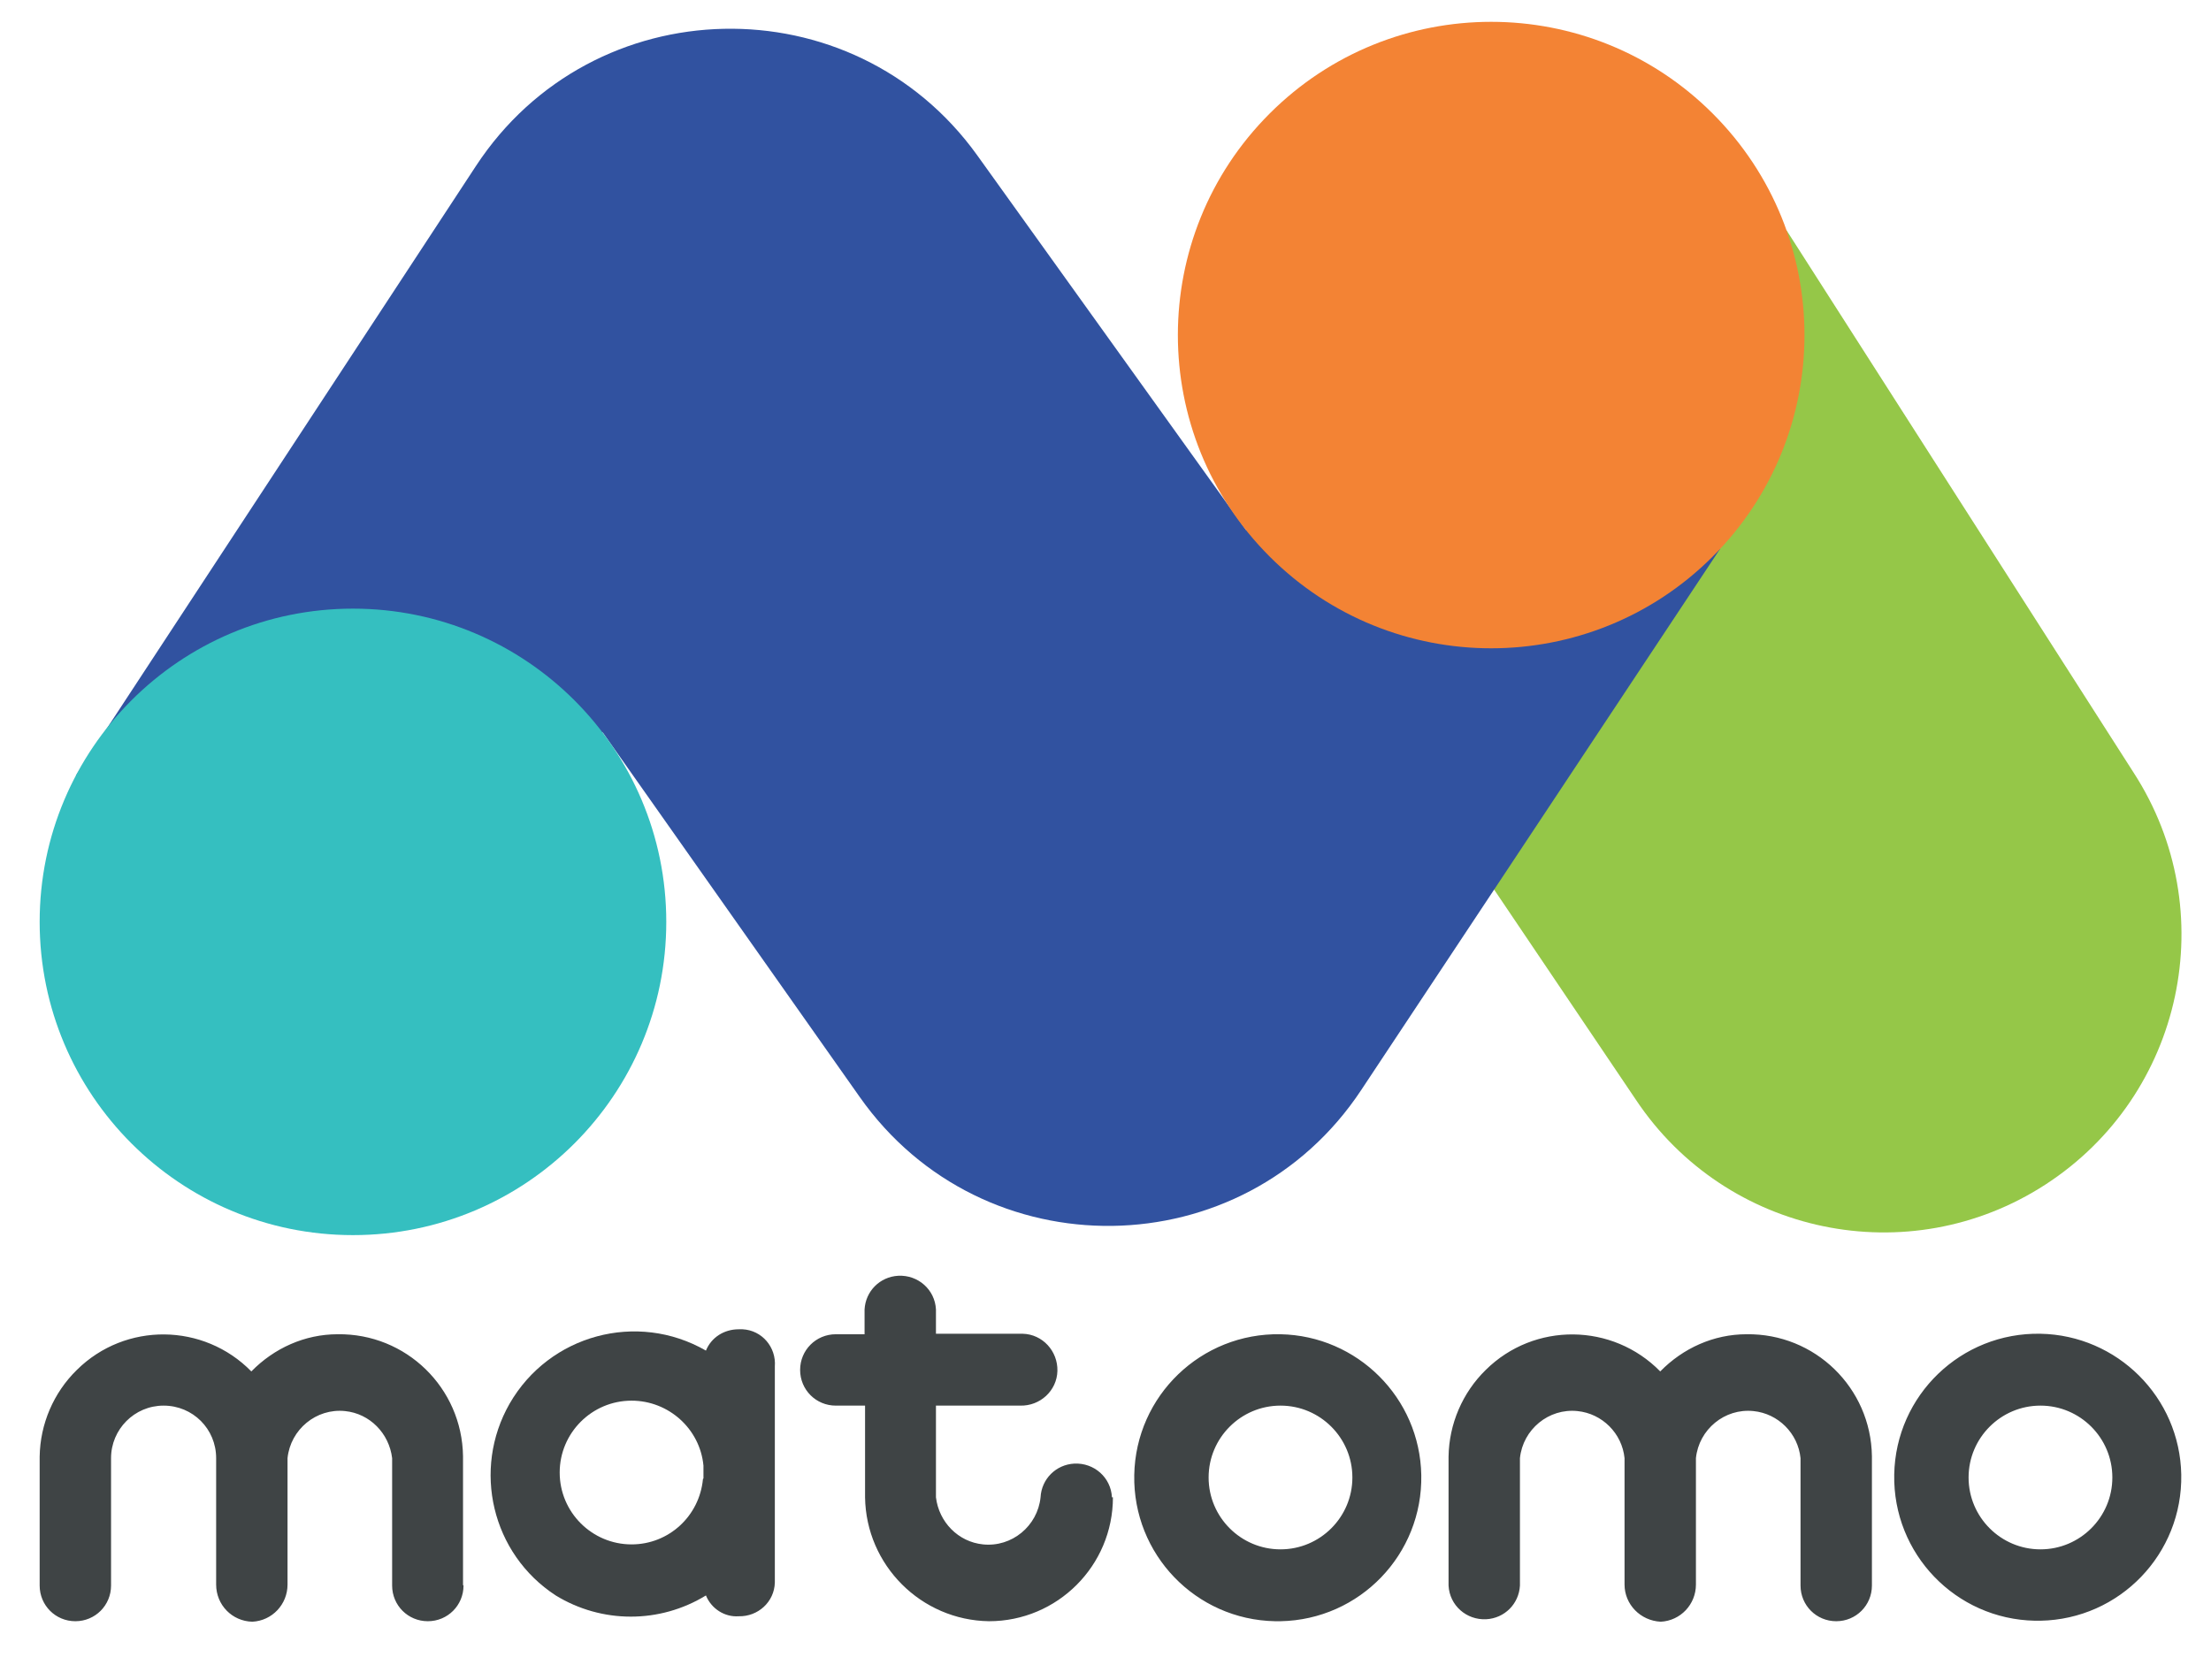
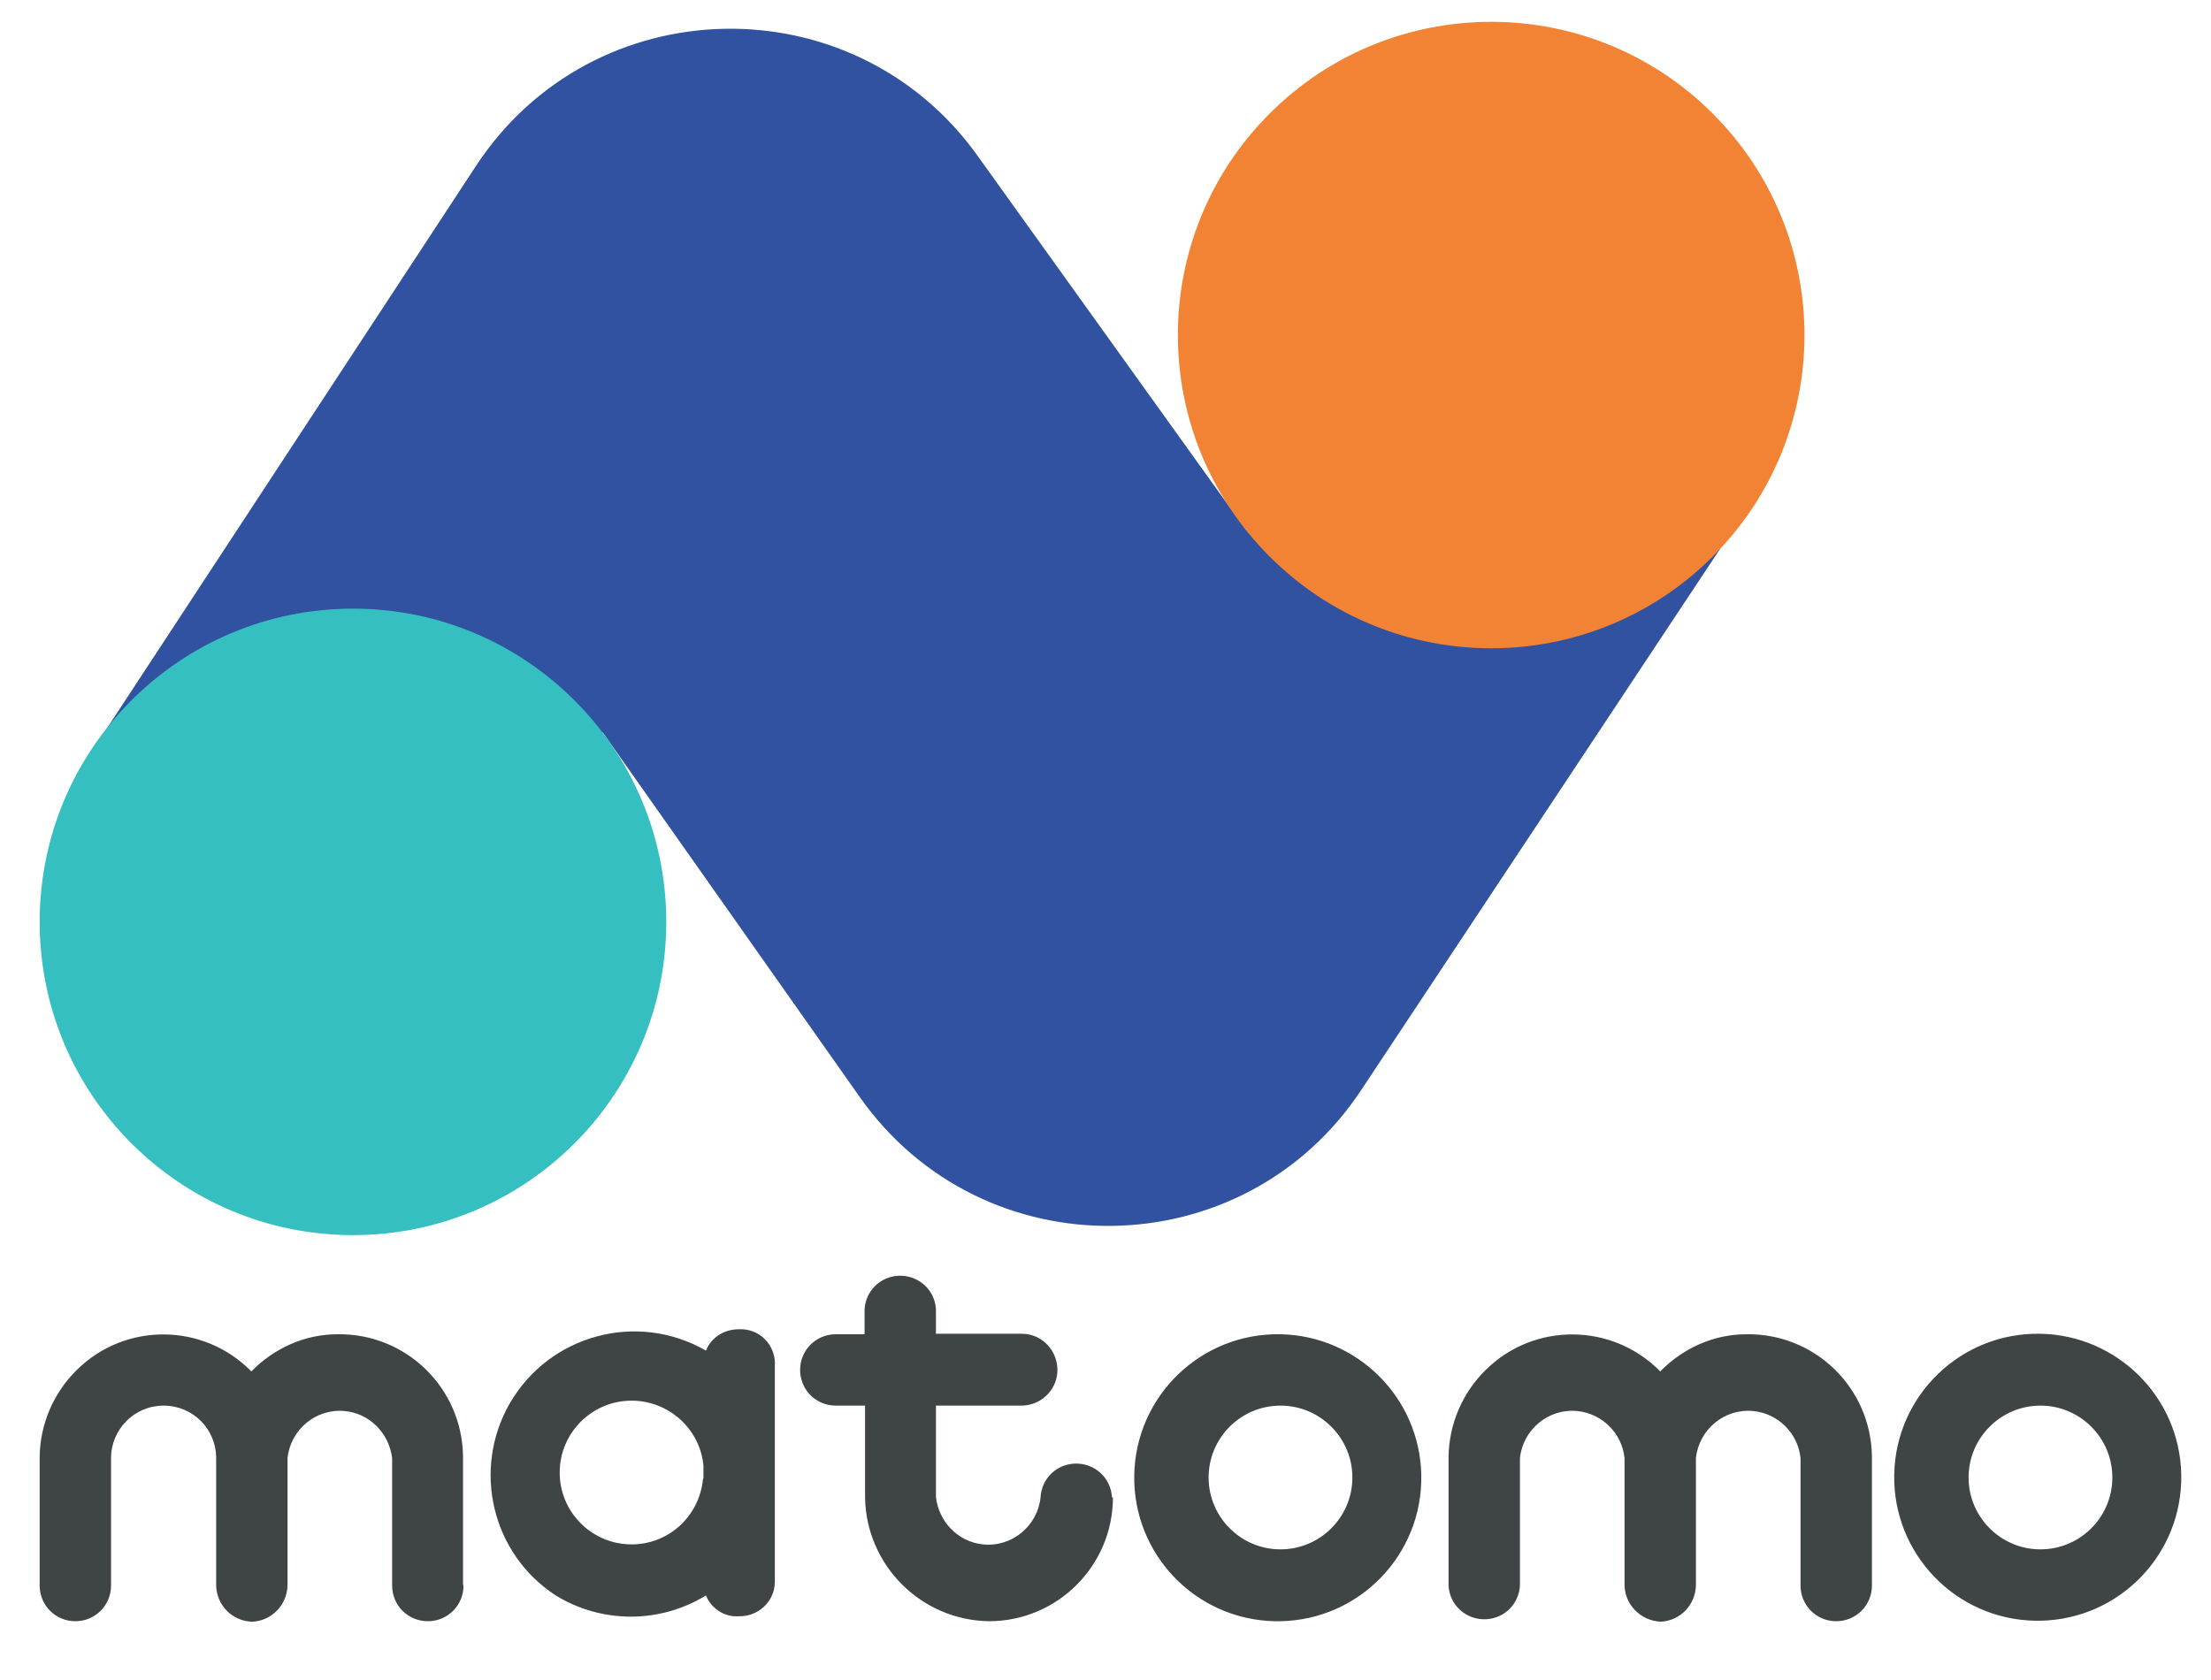
<svg xmlns="http://www.w3.org/2000/svg" id="Calque_1" version="1.1" viewBox="0 0 446 339">
  <defs>
    <style>
      .st0 {
        fill: #f38334;
      }

      .st1 {
        fill: #3f4445;
      }

      .st2 {
        fill: #3152a0;
      }

      .st3 {
        fill: #35bfc0;
      }

      .st4 {
        fill: #95c748;
      }
    </style>
  </defs>
  <g>
-     <path class="st4" d="M360.4,46.5l70,109.4c18,27.8,10.1,65-17.8,83.1-27.6,17.9-64.4,10.2-82.6-17.1l-40.6-60.2,71-115.2Z" />
    <path class="st2" d="M15.3,156.5L96,33.5C119.6-2.5,172-3.6,197.1,31.3l54.3,75.7,75.8-9,19.8,12.7-72.4,109.2c-23.8,36-76.4,36.7-101.2,1.4l-51.8-73.5-106.3,8.7Z" />
    <circle class="st3" cx="71.2" cy="186" r="63.2" />
    <circle class="st0" cx="300.8" cy="67.6" r="63.2" transform="translate(40.3 232.5) rotate(-45)" />
  </g>
  <path class="st1" d="M411.6,269.1c-16-.3-29.2,12.4-29.5,28.4-.3,16,12.4,29.2,28.4,29.5.4,0,.7,0,1.1,0,16-.3,28.7-13.5,28.4-29.5-.3-15.6-12.9-28.1-28.4-28.4ZM411.6,312.6c-8,0-14.5-6.5-14.5-14.5,0-8,6.5-14.5,14.5-14.5h0c8,0,14.5,6.5,14.5,14.5,0,8-6.5,14.5-14.5,14.5ZM258.3,269.2c-16-.3-29.2,12.4-29.5,28.4-.3,16,12.4,29.2,28.4,29.5.4,0,.7,0,1.1,0,16-.3,28.7-13.5,28.4-29.5-.3-15.6-12.9-28.1-28.4-28.4ZM258.3,312.6c-8,0-14.5-6.5-14.5-14.5,0-8,6.5-14.5,14.5-14.5h0c8,0,14.5,6.5,14.5,14.5,0,8-6.5,14.5-14.5,14.5ZM224.3,302.1c-.2-4-3.6-7-7.6-6.8-3.7.2-6.6,3.1-6.8,6.8-.6,5.8-5.8,10.1-11.6,9.5-5-.5-8.9-4.5-9.5-9.5v-18.5h17c4,.1,7.4-3,7.5-7s-3-7.4-7-7.5c-.2,0-.4,0-.5,0h-17v-4.9c-.2-4-3.6-7-7.6-6.8-3.7.2-6.6,3.1-6.8,6.8v5h-5.8c-4,0-7.2,3.2-7.2,7.2,0,4,3.2,7.2,7.2,7.2h5.9v18.5c.2,13.7,11.3,24.8,25,25,13.8,0,25-11.2,25-25M377.6,319.8v-26c-.2-13.8-11.5-24.8-25.3-24.6-6.6,0-12.8,2.8-17.4,7.5-9.6-9.8-25.4-10-35.2-.3-4.7,4.6-7.4,10.9-7.5,17.5v26c.2,4,3.6,7,7.6,6.8,3.7-.2,6.6-3.1,6.8-6.8v-25.7c.6-5.8,5.8-10.1,11.6-9.5,5,.5,9,4.5,9.5,9.5v25.5c0,4,3.2,7.3,7.3,7.5,4-.2,7.1-3.5,7.1-7.5v-25.5c.6-5.8,5.8-10.1,11.6-9.5,5,.5,9,4.5,9.5,9.5v25.7c0,4,3.2,7.2,7.2,7.2,4,0,7.2-3.2,7.2-7.2h0M93.4,319.8v-26c-.2-13.8-11.5-24.8-25.3-24.6-6.6,0-12.8,2.8-17.4,7.5-9.6-9.8-25.4-10-35.2-.3-4.7,4.6-7.4,10.9-7.5,17.5v26c0,4,3.2,7.2,7.2,7.2s7.2-3.2,7.2-7.2v-25.7c0-5.8,4.7-10.6,10.6-10.6s10.6,4.7,10.6,10.6h0v25.5c0,4.1,3.2,7.4,7.3,7.5,4-.2,7.1-3.5,7.1-7.5v-25.5c.6-5.8,5.8-10.1,11.6-9.5,5,.5,8.9,4.5,9.5,9.5v25.7c0,4,3.2,7.2,7.2,7.2,4,0,7.2-3.2,7.2-7.2h0" />
  <path class="st1" d="M156.3,318.5v-42.8c.3-3.9-2.6-7.3-6.5-7.5,0,0,0,0,0,0-.2,0-.5,0-.8,0h0c-2.9,0-5.5,1.6-6.6,4.3-13.9-8-31.6-3.2-39.6,10.7-7.6,13.3-3.6,30.3,9.3,38.7,9.3,5.7,21,5.7,30.3,0,1.1,2.7,3.8,4.4,6.6,4.2,3.9.1,7.2-2.9,7.3-6.8,0-.2,0-.5,0-.7h0ZM141.8,298.4c-.7,7.5-6.9,13.2-14.4,13.2h0c-8,0-14.5-6.5-14.5-14.5s6.5-14.5,14.5-14.5c7.5,0,13.8,5.7,14.5,13.1v2.6Z" />
</svg>